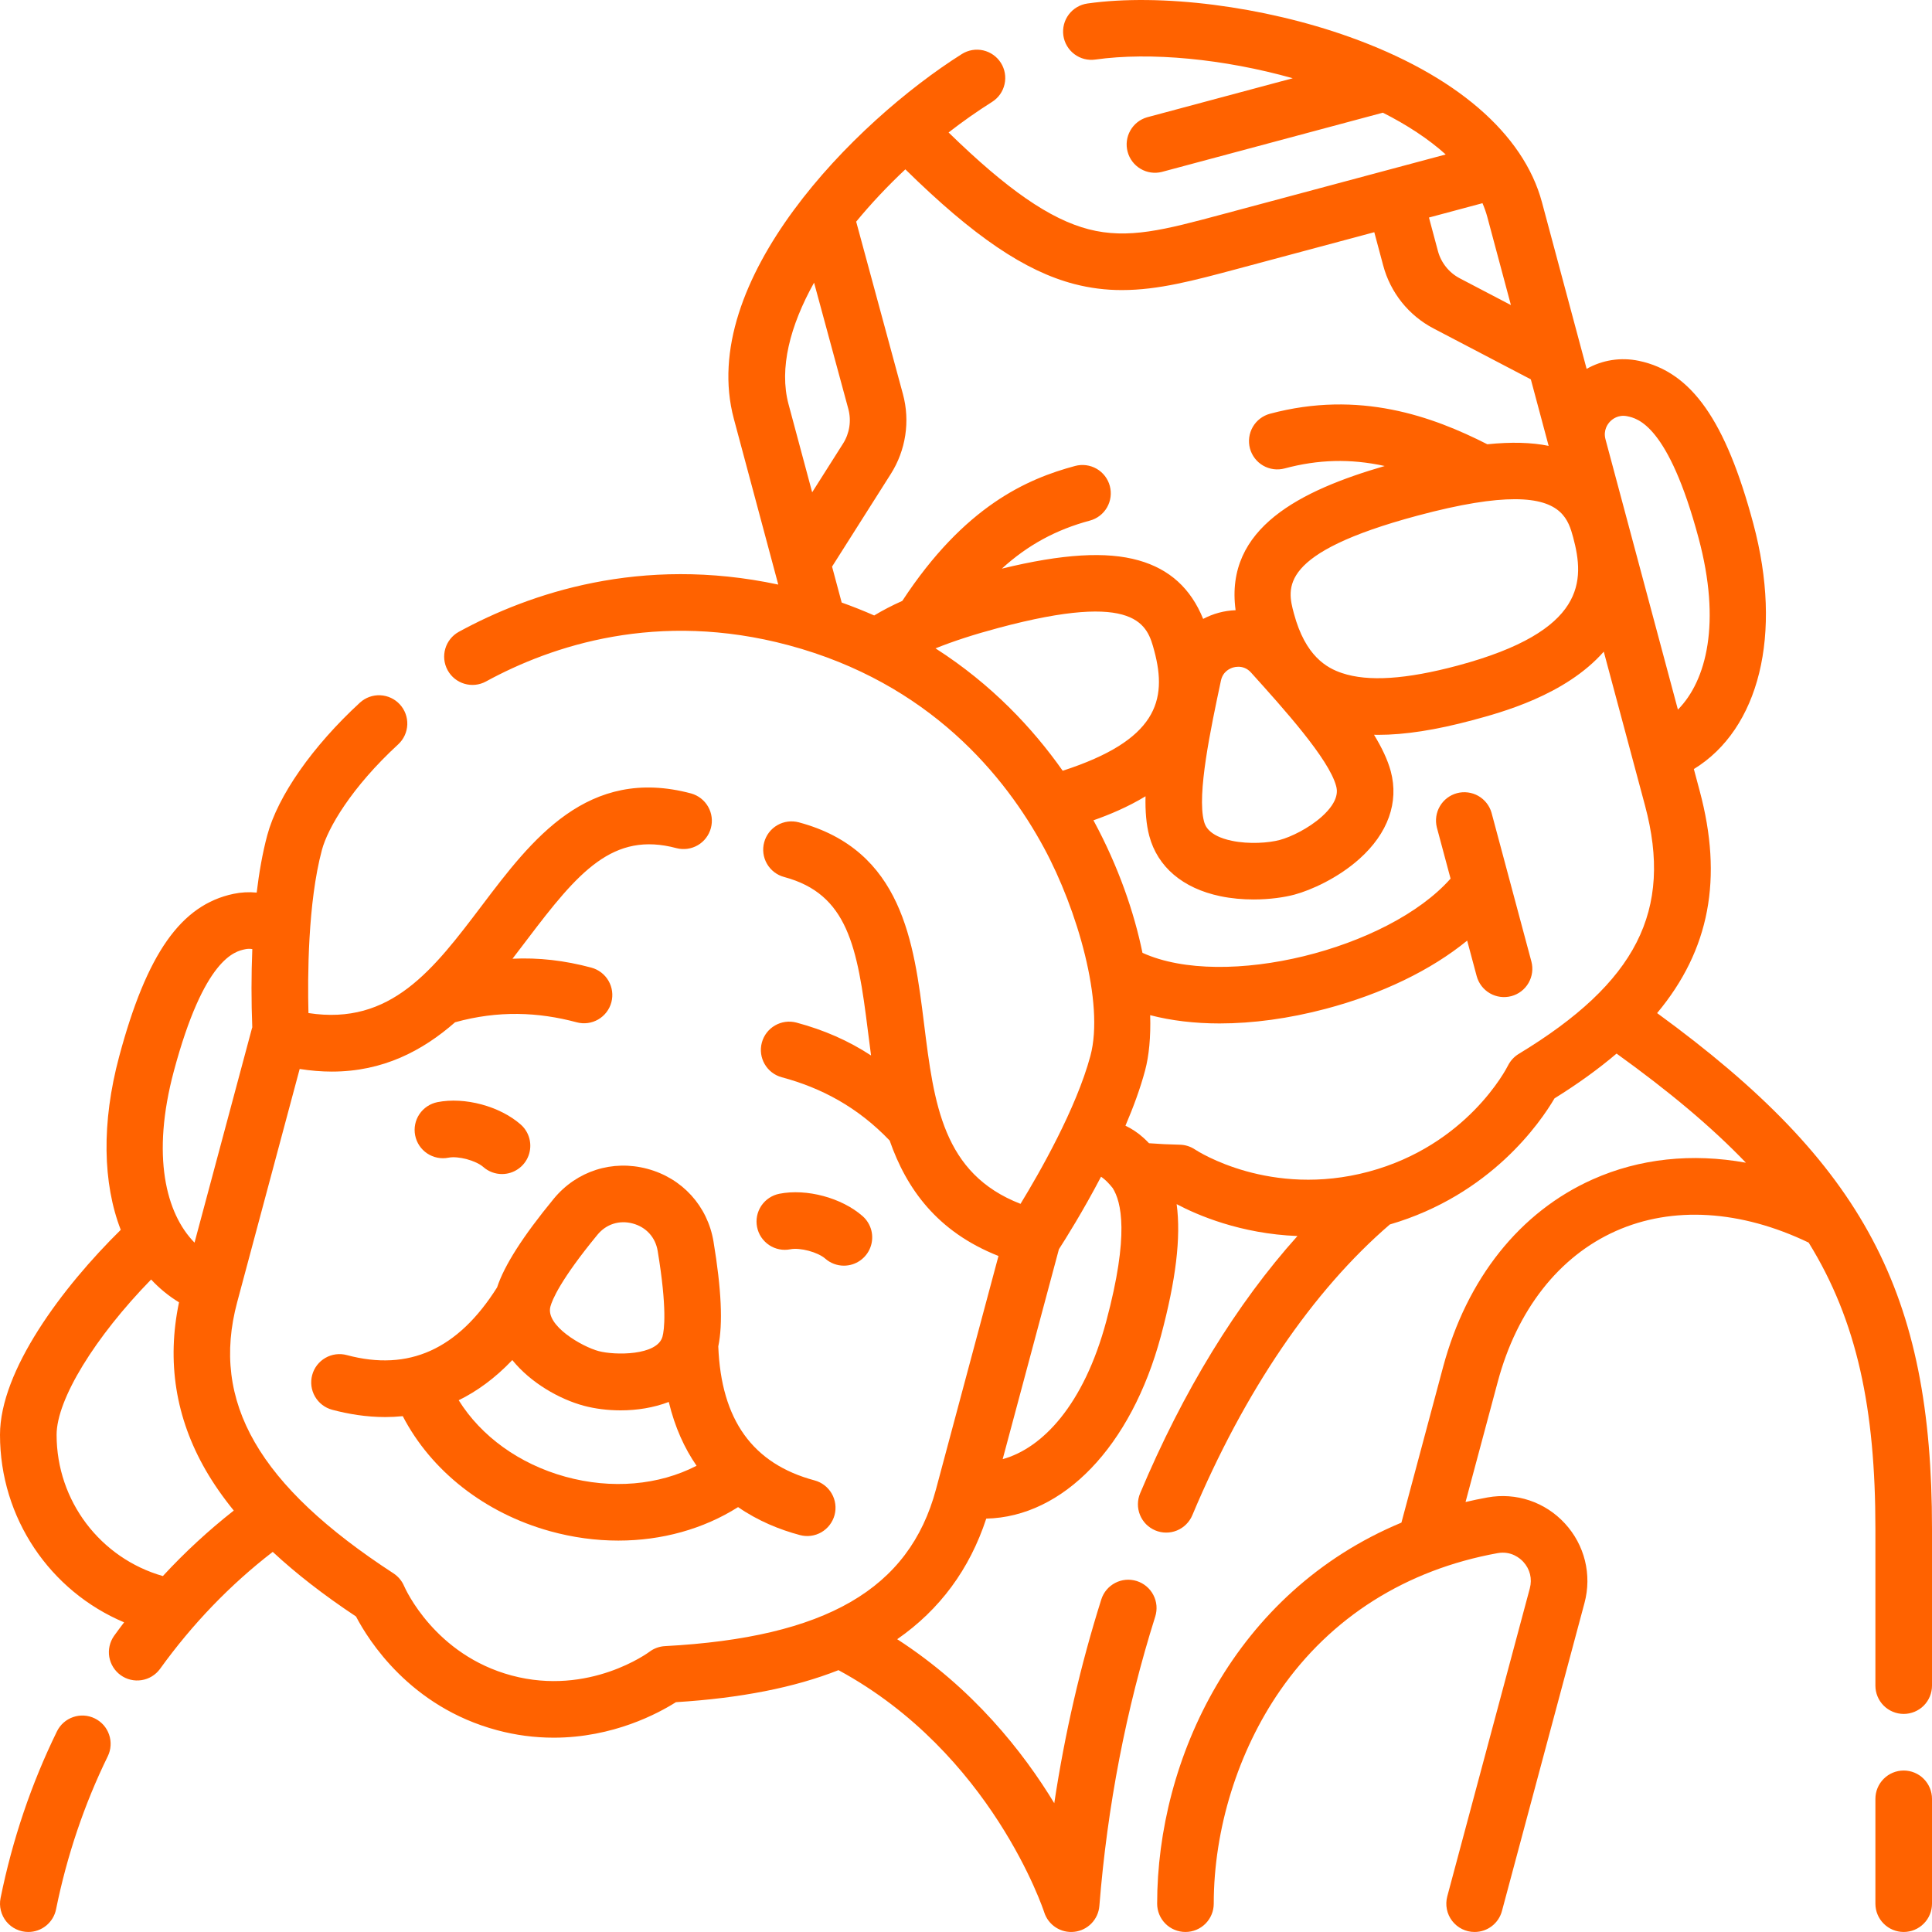
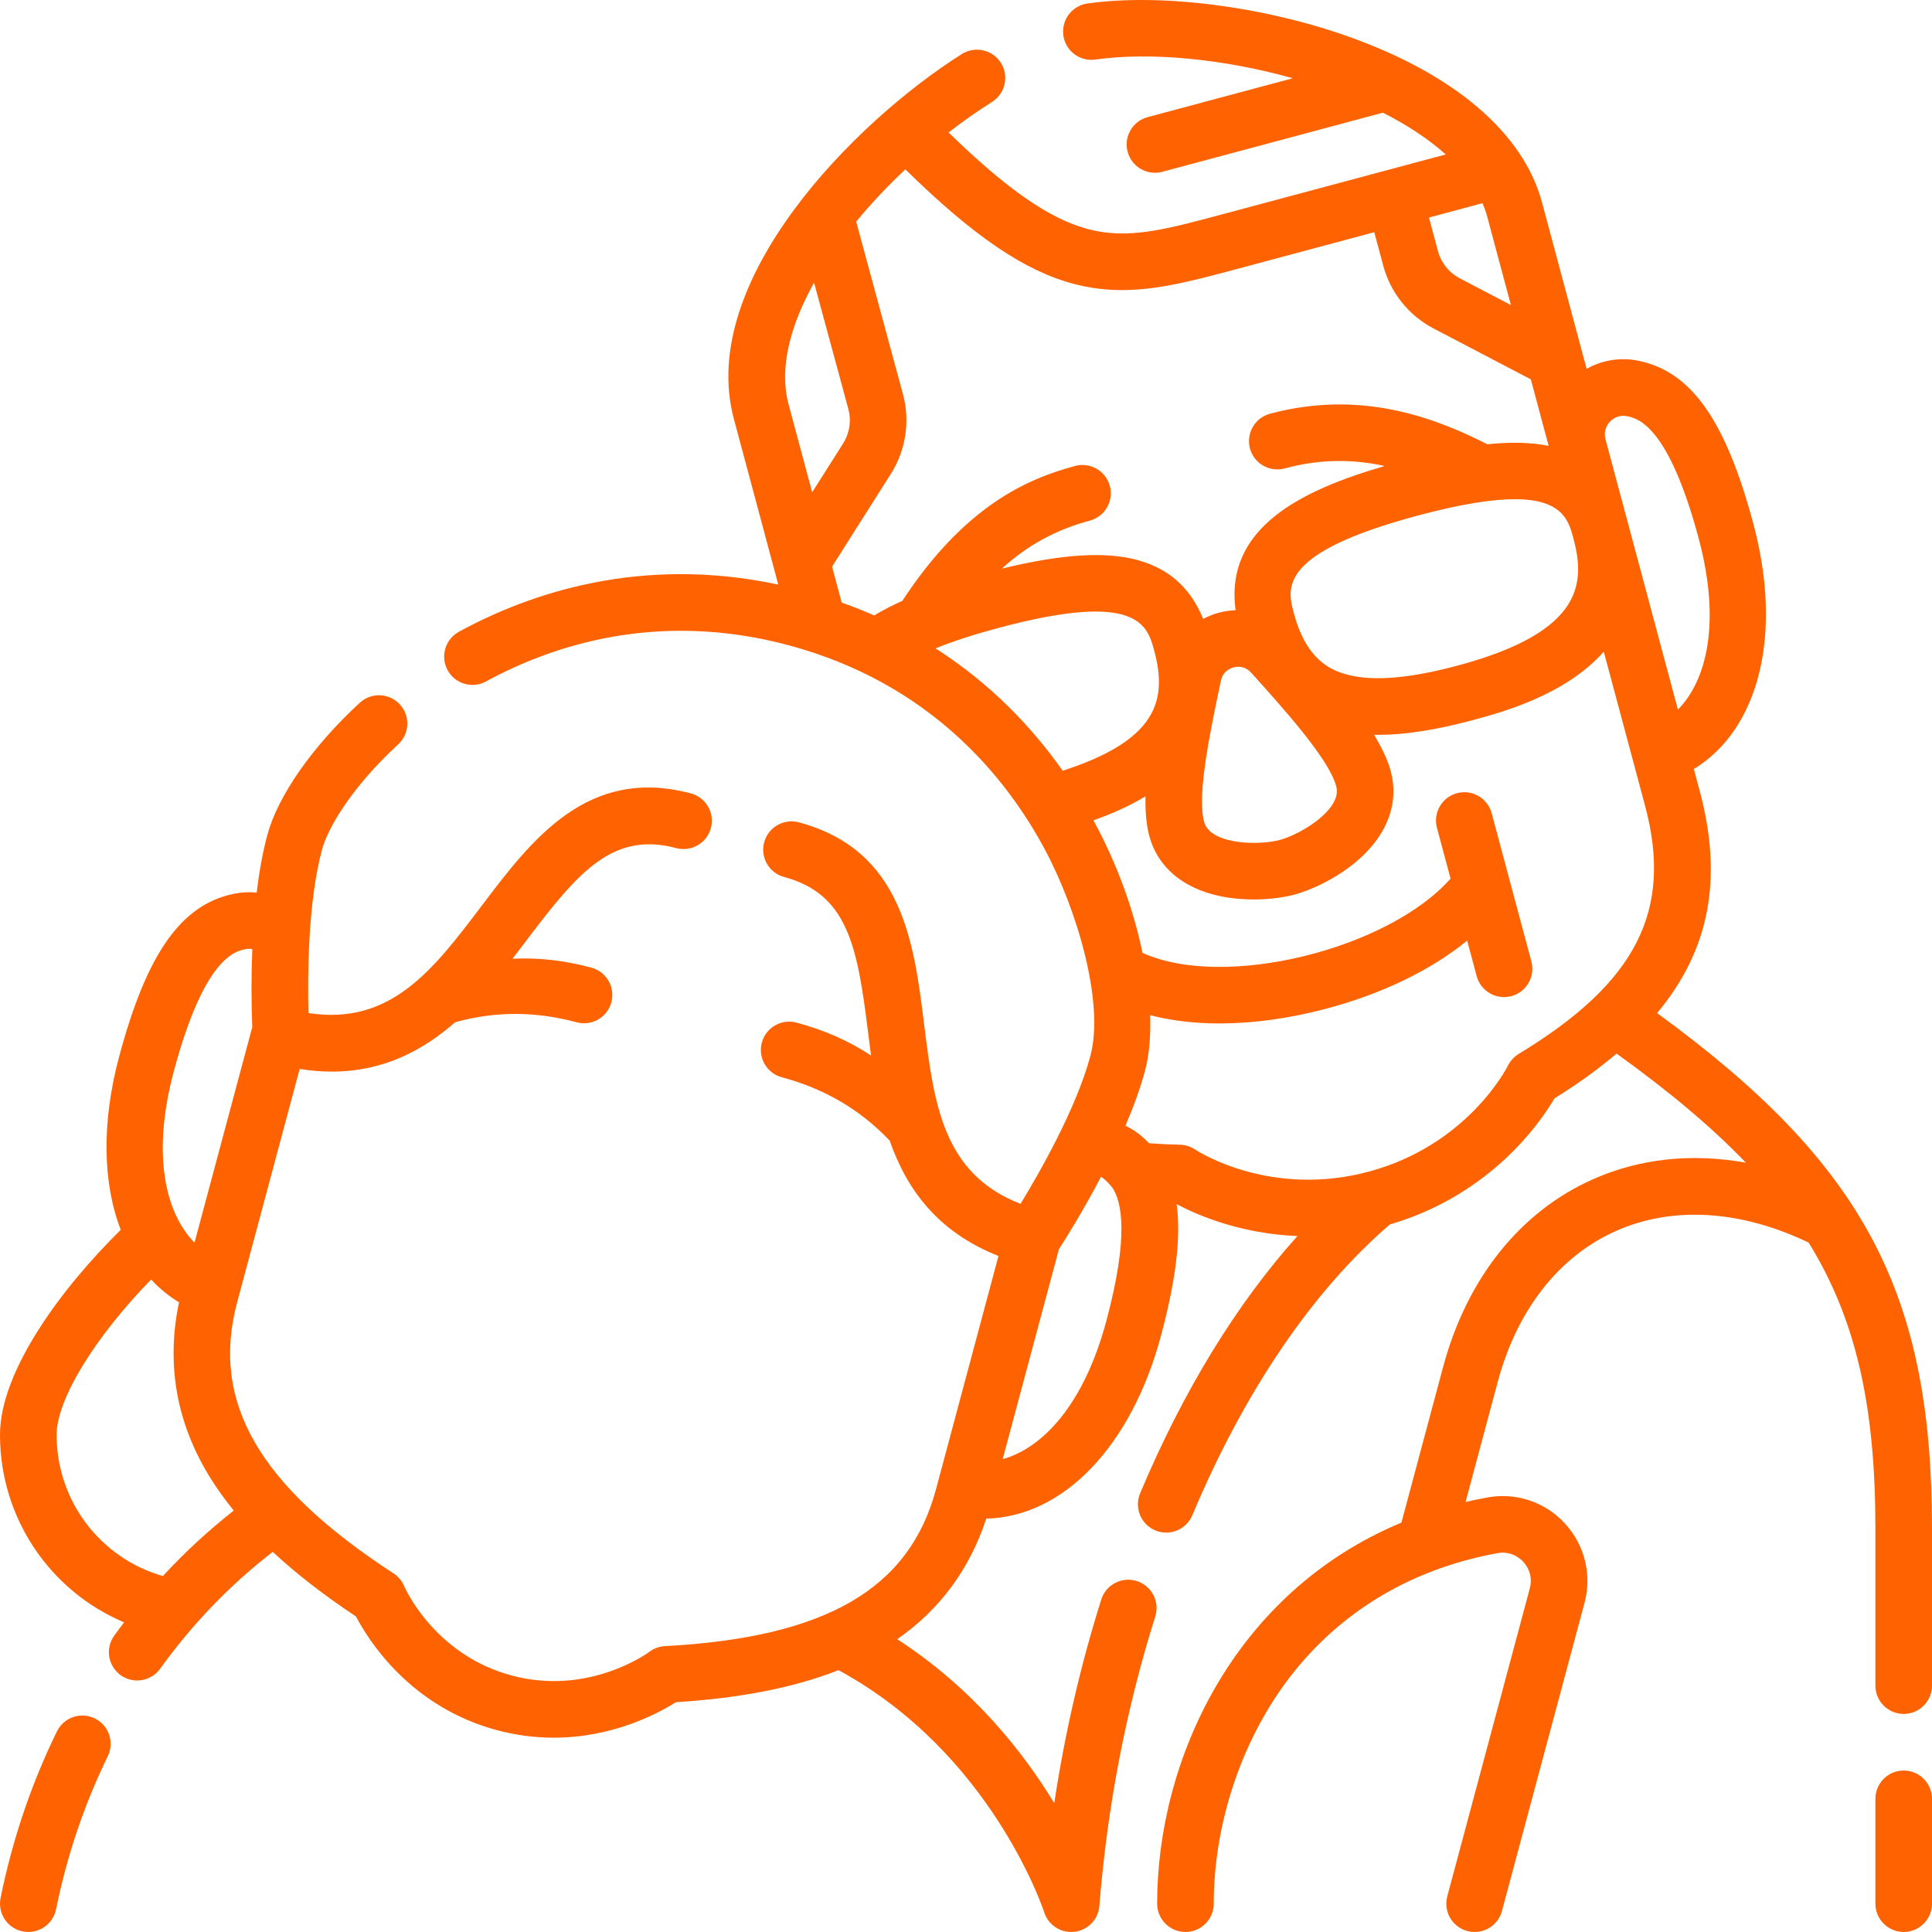
<svg xmlns="http://www.w3.org/2000/svg" width="64" height="64" viewBox="0 0 64 64" fill="none">
  <g clip-path="url(#clip0_156_115)">
-     <path d="M23.636 41.129C23.44 39.952 22.601 39.028 21.445 38.719C20.29 38.409 19.101 38.789 18.343 39.711C17.322 40.953 16.707 41.915 16.467 42.646C15.169 44.704 13.539 45.438 11.489 44.889C11.249 44.824 10.993 44.858 10.778 44.982C10.562 45.107 10.405 45.311 10.341 45.552C10.277 45.792 10.31 46.048 10.435 46.263C10.559 46.478 10.764 46.636 11.004 46.7C11.54 46.843 12.136 46.942 12.763 46.942C12.953 46.942 13.147 46.932 13.342 46.912C14.283 48.725 16.056 50.124 18.226 50.724C18.978 50.932 19.738 51.034 20.483 51.034C21.921 51.034 23.299 50.653 24.45 49.925C25.112 50.383 25.827 50.672 26.497 50.851C26.738 50.916 26.994 50.882 27.209 50.758C27.424 50.633 27.581 50.428 27.646 50.188C27.71 49.948 27.676 49.692 27.552 49.477C27.428 49.262 27.223 49.104 26.983 49.04C24.931 48.49 23.889 47.037 23.794 44.602C23.951 43.85 23.898 42.711 23.636 41.129ZM18.233 43.282C18.291 43.065 18.559 42.401 19.792 40.902C20.081 40.55 20.517 40.411 20.96 40.53C21.403 40.648 21.711 40.987 21.786 41.436C22.104 43.352 22.004 44.06 21.946 44.276C21.776 44.911 20.366 44.901 19.828 44.756C19.289 44.612 18.063 43.916 18.233 43.282ZM18.725 48.917C17.199 48.495 15.936 47.576 15.195 46.385C15.797 46.089 16.396 45.659 16.971 45.054C17.582 45.81 18.532 46.35 19.342 46.568C19.706 46.665 20.125 46.72 20.56 46.72C21.096 46.72 21.653 46.634 22.154 46.441C22.358 47.288 22.679 47.984 23.075 48.555C21.825 49.201 20.262 49.342 18.725 48.917ZM14.855 38.35C15.179 38.286 15.763 38.442 16.012 38.66C16.183 38.81 16.402 38.892 16.629 38.892C16.82 38.892 17.006 38.834 17.163 38.725C17.32 38.617 17.44 38.463 17.507 38.285C17.574 38.106 17.585 37.911 17.539 37.726C17.492 37.541 17.391 37.375 17.247 37.249C16.554 36.642 15.394 36.331 14.49 36.51C14.246 36.559 14.032 36.702 13.893 36.909C13.755 37.115 13.704 37.368 13.753 37.612C13.801 37.856 13.944 38.071 14.151 38.209C14.358 38.347 14.611 38.398 14.855 38.35ZM26.181 41.384C26.505 41.321 27.089 41.477 27.338 41.694C27.508 41.844 27.728 41.927 27.955 41.927C28.146 41.927 28.332 41.869 28.489 41.76C28.646 41.651 28.766 41.498 28.833 41.319C28.9 41.141 28.911 40.946 28.865 40.761C28.818 40.576 28.716 40.41 28.573 40.284C27.88 39.677 26.72 39.366 25.816 39.545C25.695 39.569 25.58 39.617 25.478 39.685C25.376 39.753 25.288 39.841 25.219 39.943C25.151 40.046 25.103 40.16 25.079 40.281C25.055 40.402 25.055 40.526 25.079 40.647C25.103 40.768 25.15 40.883 25.218 40.985C25.287 41.087 25.375 41.175 25.477 41.244C25.579 41.312 25.694 41.36 25.815 41.384C25.936 41.408 26.06 41.408 26.181 41.384Z" fill="#FF6200" />
    <path d="M54.894 33.56C56.644 31.463 57.078 29.087 56.305 26.202L56.111 25.476C58.271 24.154 59.066 21.021 58.08 17.344C57.166 13.932 56.033 12.32 54.293 11.954C53.688 11.826 53.077 11.926 52.559 12.219L51.08 6.702C50.468 4.419 48.202 2.473 44.698 1.222C41.858 0.207 38.453 -0.227 36.023 0.116C35.776 0.151 35.554 0.282 35.404 0.481C35.255 0.679 35.191 0.929 35.225 1.176C35.242 1.298 35.283 1.415 35.346 1.521C35.408 1.627 35.491 1.72 35.59 1.794C35.688 1.868 35.8 1.922 35.919 1.953C36.038 1.983 36.163 1.99 36.285 1.973C38.112 1.715 40.549 1.952 42.824 2.592L37.999 3.885C37.763 3.953 37.563 4.111 37.443 4.325C37.322 4.538 37.29 4.791 37.354 5.028C37.417 5.265 37.571 5.468 37.783 5.593C37.994 5.718 38.246 5.755 38.484 5.696L45.81 3.733C46.607 4.137 47.318 4.6 47.891 5.117L40.454 7.109C38.597 7.607 37.371 7.935 36.06 7.594C34.787 7.263 33.371 6.288 31.423 4.388C31.887 4.027 32.368 3.689 32.865 3.375C33.075 3.242 33.223 3.032 33.277 2.789C33.332 2.547 33.288 2.293 33.156 2.083C33.023 1.873 32.813 1.725 32.571 1.669C32.329 1.614 32.075 1.657 31.864 1.789C28.295 4.041 23.088 9.314 24.31 13.875L25.781 19.365C21.226 18.392 17.541 19.652 15.202 20.928C14.747 21.177 14.58 21.746 14.828 22.201C15.076 22.655 15.646 22.823 16.1 22.574C18.279 21.385 21.786 20.212 26.123 21.374C30.795 22.626 33.303 25.716 34.585 28.089C35.681 30.117 36.592 33.221 36.121 34.977C35.652 36.726 34.429 38.859 33.806 39.879C31.228 38.878 30.94 36.565 30.611 33.918C30.275 31.219 29.894 28.16 26.462 27.241C26.222 27.177 25.966 27.21 25.75 27.335C25.535 27.459 25.378 27.664 25.314 27.904C25.249 28.144 25.283 28.4 25.407 28.615C25.532 28.831 25.736 28.988 25.977 29.052C28.082 29.616 28.402 31.357 28.75 34.149C28.783 34.416 28.817 34.688 28.855 34.964C28.103 34.472 27.297 34.12 26.385 33.875C25.885 33.742 25.371 34.038 25.237 34.538C25.103 35.038 25.399 35.552 25.899 35.686C27.205 36.036 28.41 36.672 29.471 37.782C30.025 39.369 31.036 40.801 33.076 41.606L31.005 49.338C30.119 52.643 27.351 54.244 22.028 54.53C21.841 54.54 21.662 54.605 21.513 54.718C21.493 54.733 19.523 56.193 16.948 55.503C14.404 54.821 13.425 52.63 13.387 52.541C13.314 52.369 13.191 52.222 13.035 52.12C8.568 49.211 6.971 46.44 7.857 43.136L9.927 35.411C10.298 35.469 10.652 35.498 10.991 35.498C12.689 35.498 13.996 34.809 15.075 33.864C16.505 33.467 17.831 33.524 19.104 33.865C19.344 33.93 19.6 33.896 19.815 33.772C20.03 33.648 20.188 33.443 20.252 33.203C20.316 32.962 20.283 32.707 20.158 32.491C20.034 32.276 19.829 32.119 19.589 32.054C18.701 31.816 17.849 31.718 16.977 31.759C17.14 31.548 17.301 31.337 17.461 31.125C19.159 28.88 20.306 27.532 22.412 28.097C22.651 28.158 22.904 28.122 23.117 27.998C23.33 27.873 23.485 27.669 23.549 27.431C23.613 27.193 23.581 26.939 23.458 26.724C23.336 26.51 23.134 26.352 22.897 26.285C19.465 25.366 17.606 27.825 15.966 29.993C14.356 32.121 12.951 33.98 10.218 33.559C10.188 32.364 10.195 29.905 10.664 28.155C10.856 27.437 11.635 26.089 13.196 24.653C13.376 24.484 13.483 24.25 13.492 24.003C13.501 23.756 13.412 23.516 13.245 23.334C13.078 23.152 12.845 23.043 12.598 23.032C12.351 23.02 12.11 23.107 11.926 23.273C10.351 24.722 9.202 26.366 8.853 27.67C8.694 28.262 8.582 28.912 8.503 29.568C8.246 29.543 7.987 29.557 7.735 29.61C5.994 29.976 4.861 31.588 3.947 35C3.358 37.198 3.405 39.202 4 40.74C2.056 42.653 0 45.407 0 47.53C0 50.292 1.661 52.709 4.111 53.742C3.997 53.892 3.885 54.042 3.775 54.195C3.635 54.397 3.579 54.646 3.62 54.889C3.662 55.131 3.797 55.348 3.997 55.492C4.196 55.636 4.445 55.695 4.688 55.657C4.931 55.62 5.15 55.488 5.297 55.29C6.373 53.795 7.629 52.492 9.035 51.408C9.809 52.128 10.725 52.839 11.793 53.548C12.204 54.334 13.585 56.543 16.463 57.314C17.076 57.479 17.707 57.563 18.342 57.563C20.315 57.563 21.813 56.753 22.39 56.387C24.533 56.253 26.311 55.904 27.776 55.326C32.854 58.077 34.573 63.292 34.59 63.344C34.655 63.551 34.791 63.73 34.973 63.848C35.156 63.967 35.374 64.018 35.59 63.993C35.806 63.969 36.007 63.87 36.158 63.713C36.309 63.557 36.401 63.353 36.418 63.136C36.681 59.838 37.303 56.612 38.269 53.55C38.306 53.432 38.319 53.309 38.309 53.186C38.298 53.063 38.263 52.944 38.206 52.835C38.149 52.726 38.072 52.629 37.977 52.55C37.883 52.471 37.774 52.411 37.657 52.374C37.163 52.218 36.636 52.492 36.481 52.986C35.793 55.167 35.272 57.426 34.924 59.733C33.889 58.028 32.23 55.925 29.721 54.301C31.132 53.322 32.121 51.982 32.671 50.306C35.21 50.25 37.471 47.932 38.459 44.248C38.951 42.409 39.127 40.992 38.978 39.889C39.659 40.25 41.092 40.871 42.98 40.945C40.965 43.189 39.189 46.086 37.769 49.466C37.721 49.579 37.696 49.701 37.695 49.825C37.694 49.948 37.717 50.07 37.764 50.185C37.81 50.299 37.879 50.403 37.965 50.491C38.052 50.578 38.155 50.648 38.269 50.696C38.383 50.744 38.505 50.769 38.628 50.769C38.752 50.77 38.874 50.746 38.988 50.699C39.102 50.652 39.206 50.583 39.293 50.496C39.381 50.409 39.45 50.306 39.498 50.192C41.224 46.084 43.484 42.761 46.04 40.562C49.38 39.585 51.028 37.181 51.495 36.385C52.27 35.903 52.953 35.41 53.551 34.901C55.279 36.145 56.691 37.323 57.835 38.516C56.053 38.194 54.316 38.374 52.761 39.068C50.351 40.143 48.591 42.351 47.804 45.285L46.424 50.439C40.886 52.743 38.332 58.291 38.332 63.062C38.332 63.31 38.431 63.549 38.607 63.725C38.782 63.9 39.021 63.999 39.27 63.999C39.518 63.999 39.757 63.9 39.932 63.725C40.108 63.549 40.207 63.31 40.207 63.062C40.207 60.592 41.008 58.019 42.403 56.003C44.084 53.575 46.576 52 49.609 51.45C50.063 51.368 50.355 51.623 50.46 51.736C50.683 51.978 50.762 52.299 50.677 52.617L47.943 62.819C47.906 62.958 47.901 63.104 47.929 63.245C47.957 63.386 48.017 63.519 48.105 63.633C48.193 63.747 48.305 63.839 48.434 63.903C48.563 63.967 48.705 64 48.849 63.999C49.056 63.999 49.256 63.931 49.42 63.805C49.583 63.68 49.701 63.504 49.754 63.304L52.488 53.102C52.739 52.165 52.496 51.18 51.839 50.466C51.184 49.754 50.224 49.432 49.274 49.605C49.028 49.649 48.786 49.7 48.548 49.756L49.616 45.77C50.253 43.393 51.641 41.62 53.525 40.78C55.403 39.943 57.663 40.082 59.914 41.163C61.524 43.764 62.125 46.683 62.125 50.636V55.839C62.125 56.087 62.224 56.326 62.4 56.502C62.576 56.677 62.814 56.776 63.063 56.776C63.311 56.776 63.55 56.677 63.726 56.502C63.901 56.326 64 56.087 64 55.839V50.636C64 42.844 61.763 38.567 54.894 33.56ZM5.758 35.486C6.764 31.73 7.785 31.515 8.121 31.445C8.199 31.428 8.279 31.426 8.358 31.44C8.323 32.304 8.323 33.169 8.357 34.033C8.353 34.044 8.349 34.054 8.346 34.065L6.444 41.164C5.493 40.199 5.01 38.279 5.758 35.486ZM5.395 52.209C3.328 51.618 1.875 49.725 1.875 47.53C1.875 46.353 3.154 44.283 5.006 42.385C5.278 42.679 5.589 42.933 5.93 43.141C5.519 45.101 5.815 46.97 6.815 48.703C7.076 49.154 7.386 49.599 7.744 50.039C6.905 50.699 6.119 51.424 5.395 52.209ZM53.332 13.968C53.403 13.893 53.602 13.724 53.907 13.789C54.242 13.859 55.263 14.074 56.269 17.829C57.018 20.623 56.535 22.543 55.583 23.507L53.184 14.552C53.103 14.251 53.26 14.043 53.332 13.968ZM52.112 17.797C52.496 19.232 52.557 20.904 48.288 22.048C46.575 22.506 45.322 22.588 44.454 22.296C43.953 22.128 43.242 21.74 42.862 20.322C42.636 19.478 42.326 18.322 46.957 17.081C48.415 16.69 49.444 16.537 50.178 16.537C51.734 16.537 51.958 17.227 52.112 17.797ZM40.445 22.546C40.512 22.233 40.759 22.135 40.862 22.108C40.898 22.098 40.955 22.087 41.021 22.087C41.144 22.087 41.304 22.125 41.442 22.279C42.53 23.486 44.02 25.14 44.26 26.035C44.292 26.153 44.388 26.513 43.783 27.055C43.346 27.445 42.757 27.728 42.394 27.825C42.032 27.922 41.38 27.972 40.806 27.852C40.012 27.686 39.915 27.326 39.884 27.208C39.644 26.313 40.107 24.135 40.445 22.546ZM49.269 7.187L50.051 10.106L48.356 9.219C48.179 9.126 48.023 8.998 47.899 8.841C47.774 8.685 47.683 8.504 47.632 8.311L47.336 7.206L49.109 6.731C49.173 6.88 49.227 7.032 49.269 7.187ZM35.588 9.409C36.104 9.543 36.636 9.611 37.17 9.609C38.368 9.609 39.554 9.291 40.948 8.918L45.525 7.692L45.82 8.794C45.938 9.238 46.148 9.653 46.434 10.012C46.721 10.371 47.08 10.667 47.487 10.88L50.711 12.567L51.301 14.77C50.731 14.654 50.061 14.636 49.27 14.717C47.453 13.793 45.029 12.914 42.069 13.706C41.829 13.771 41.624 13.928 41.5 14.143C41.376 14.359 41.342 14.614 41.406 14.855C41.471 15.095 41.628 15.3 41.843 15.424C42.058 15.548 42.314 15.582 42.554 15.518C43.664 15.22 44.731 15.188 45.87 15.437C43.1 16.242 40.561 17.485 40.931 20.214C40.744 20.221 40.558 20.248 40.377 20.297C40.193 20.346 40.019 20.416 39.856 20.502C39.446 19.491 38.743 18.852 37.719 18.563C36.65 18.26 35.199 18.347 33.187 18.837C34.05 18.05 34.991 17.544 36.102 17.246C36.342 17.182 36.547 17.025 36.671 16.81C36.795 16.594 36.829 16.338 36.764 16.098C36.7 15.858 36.543 15.653 36.328 15.529C36.112 15.405 35.856 15.371 35.616 15.435C34.028 15.861 31.954 16.757 29.89 19.905C29.544 20.06 29.236 20.22 28.959 20.388C28.605 20.232 28.246 20.09 27.882 19.96L27.563 18.77L29.511 15.697C29.757 15.308 29.919 14.873 29.988 14.418C30.057 13.964 30.031 13.5 29.911 13.056C29.69 12.239 29.412 11.214 29.145 10.231C28.834 9.082 28.537 7.99 28.362 7.343C28.855 6.744 29.404 6.161 29.991 5.61C32.256 7.835 33.957 8.984 35.588 9.409ZM26.967 9.363L27.336 10.722C27.602 11.705 27.88 12.729 28.102 13.547C28.154 13.739 28.165 13.941 28.135 14.138C28.105 14.335 28.035 14.524 27.928 14.693L26.904 16.308L26.121 13.389C25.803 12.202 26.172 10.79 26.967 9.363ZM30.99 21.478C31.568 21.244 32.262 21.018 33.071 20.802C37.701 19.561 38.011 20.717 38.237 21.561C38.679 23.21 38.318 24.524 35.203 25.532C34.214 24.128 32.849 22.668 30.99 21.478ZM36.648 43.763C35.899 46.556 34.52 47.977 33.215 48.336L35.078 41.382C35.293 41.048 35.873 40.127 36.473 38.981C36.473 38.981 36.627 39.066 36.859 39.356C37.144 39.809 37.417 40.891 36.648 43.763ZM50.308 34.913C50.156 35.006 50.034 35.139 49.954 35.298C49.9 35.406 48.594 37.94 45.338 38.813C42.082 39.685 39.684 38.143 39.587 38.079C39.438 37.979 39.264 37.924 39.084 37.92C38.732 37.913 38.391 37.896 38.063 37.871C38.003 37.807 37.939 37.745 37.873 37.686C37.696 37.526 37.497 37.393 37.282 37.29C37.543 36.68 37.773 36.057 37.932 35.462C38.062 34.979 38.123 34.354 38.101 33.629C38.797 33.81 39.572 33.903 40.399 33.903C41.5 33.903 42.692 33.742 43.911 33.42C45.783 32.926 47.412 32.132 48.602 31.159L48.917 32.335C48.982 32.575 49.139 32.78 49.354 32.904C49.569 33.029 49.825 33.062 50.066 32.998C50.306 32.934 50.511 32.777 50.635 32.561C50.759 32.346 50.793 32.09 50.729 31.85L49.408 26.92C49.34 26.684 49.181 26.485 48.968 26.364C48.754 26.244 48.501 26.212 48.264 26.275C48.027 26.339 47.824 26.493 47.7 26.704C47.575 26.915 47.538 27.167 47.596 27.405L48.052 29.105C45.983 31.445 40.562 32.798 37.849 31.565L37.846 31.564C37.568 30.217 37.052 28.711 36.235 27.198L36.221 27.174C36.746 26.99 37.359 26.735 37.947 26.378C37.936 26.868 37.97 27.314 38.072 27.693C38.347 28.719 39.181 29.427 40.422 29.687C40.794 29.765 41.172 29.796 41.526 29.796C42.065 29.796 42.549 29.724 42.879 29.636C43.426 29.489 44.318 29.091 45.033 28.451C45.977 27.607 46.346 26.576 46.071 25.55C45.968 25.168 45.773 24.762 45.516 24.34C45.56 24.341 45.603 24.343 45.648 24.343C46.539 24.343 47.566 24.182 48.773 23.859C49.728 23.603 51.854 23.032 53.127 21.587L54.494 26.687C55.425 30.163 54.213 32.547 50.308 34.913ZM63.063 58.651C62.814 58.651 62.575 58.75 62.4 58.926C62.224 59.102 62.125 59.34 62.125 59.589V63.062C62.125 63.31 62.224 63.549 62.4 63.724C62.575 63.9 62.814 63.999 63.063 63.999C63.311 63.999 63.55 63.9 63.725 63.724C63.901 63.549 64 63.31 64 63.062V59.589C64 59.34 63.901 59.102 63.725 58.926C63.55 58.75 63.311 58.651 63.063 58.651ZM3.14 56.925C2.916 56.815 2.659 56.799 2.424 56.88C2.188 56.961 1.995 57.131 1.886 57.355C1.038 59.087 0.41 60.944 0.019 62.875C-0.009 63.012 -0.006 63.152 0.028 63.287C0.061 63.422 0.124 63.548 0.212 63.656C0.3 63.763 0.411 63.85 0.537 63.909C0.662 63.969 0.8 63.999 0.939 63.999C1.155 63.999 1.364 63.924 1.532 63.787C1.699 63.65 1.814 63.46 1.857 63.248C2.216 61.473 2.793 59.768 3.57 58.179C3.624 58.068 3.656 57.948 3.663 57.825C3.671 57.702 3.654 57.579 3.614 57.463C3.575 57.346 3.512 57.239 3.431 57.146C3.349 57.054 3.25 56.979 3.14 56.925Z" fill="#FF6200" />
  </g>
  <defs>
    <clipPath id="clip0_156_115">
      <rect width="64" height="64" fill="white" />
    </clipPath>
  </defs>
</svg>